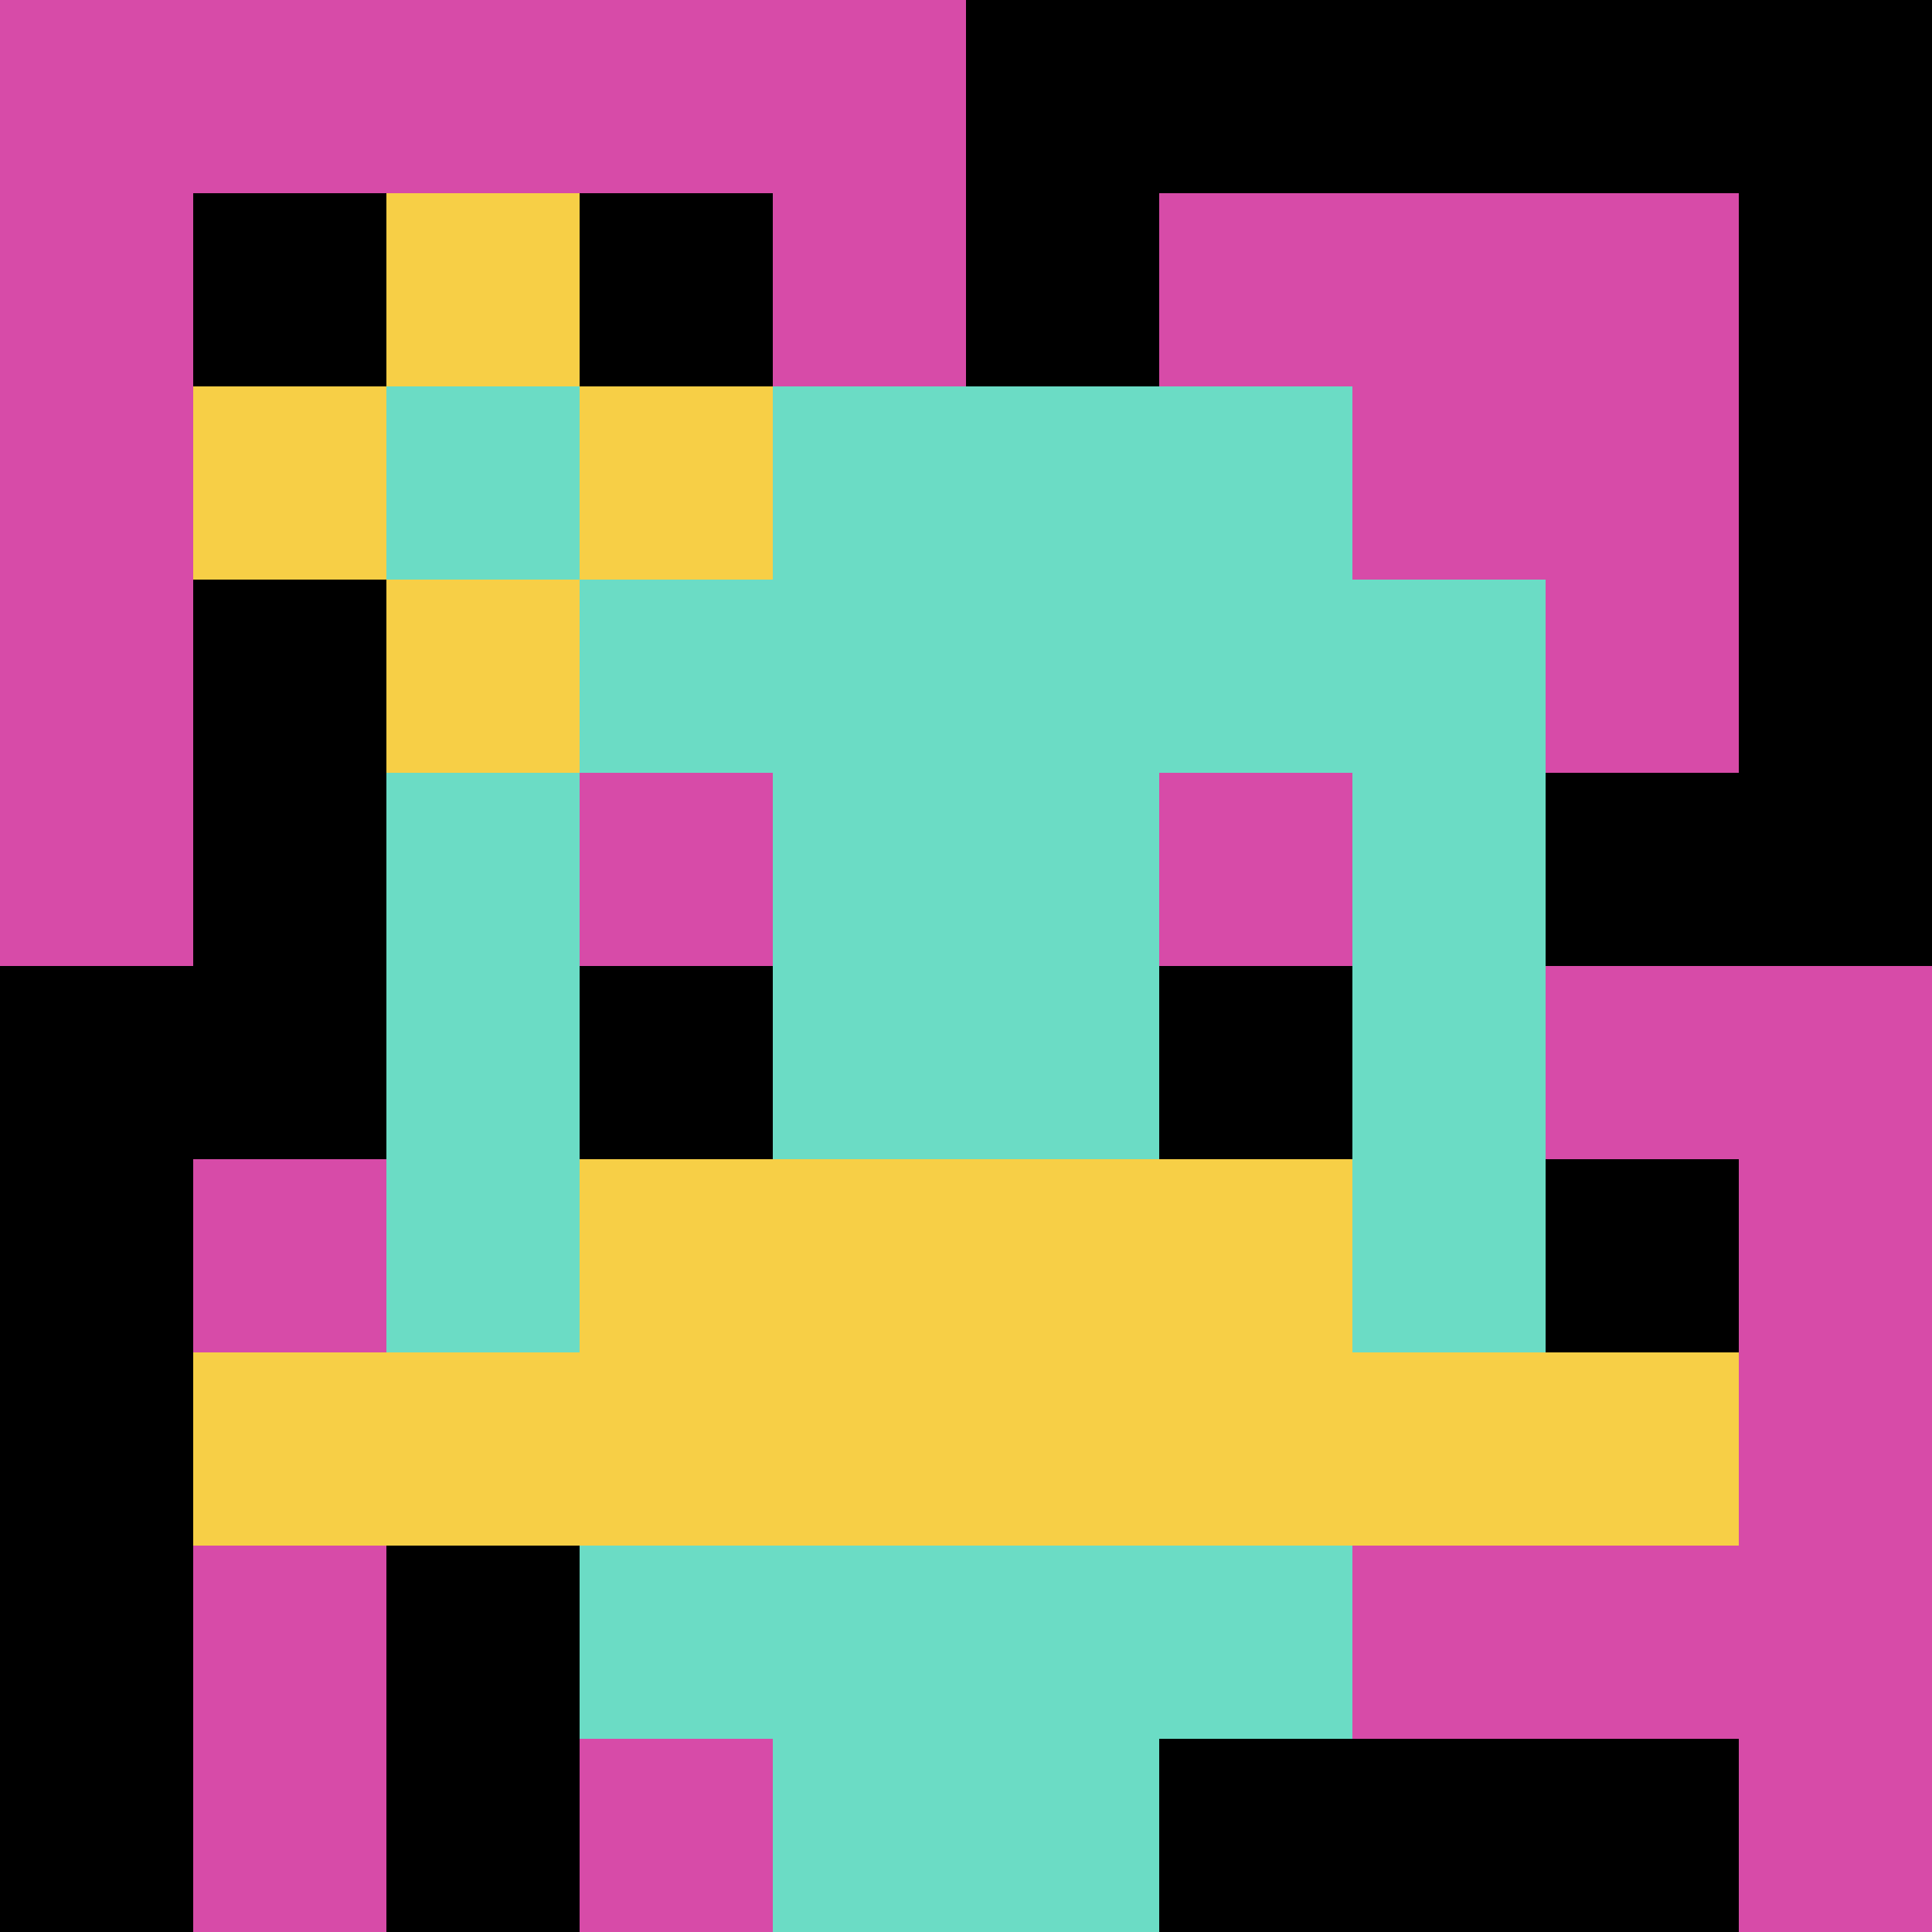
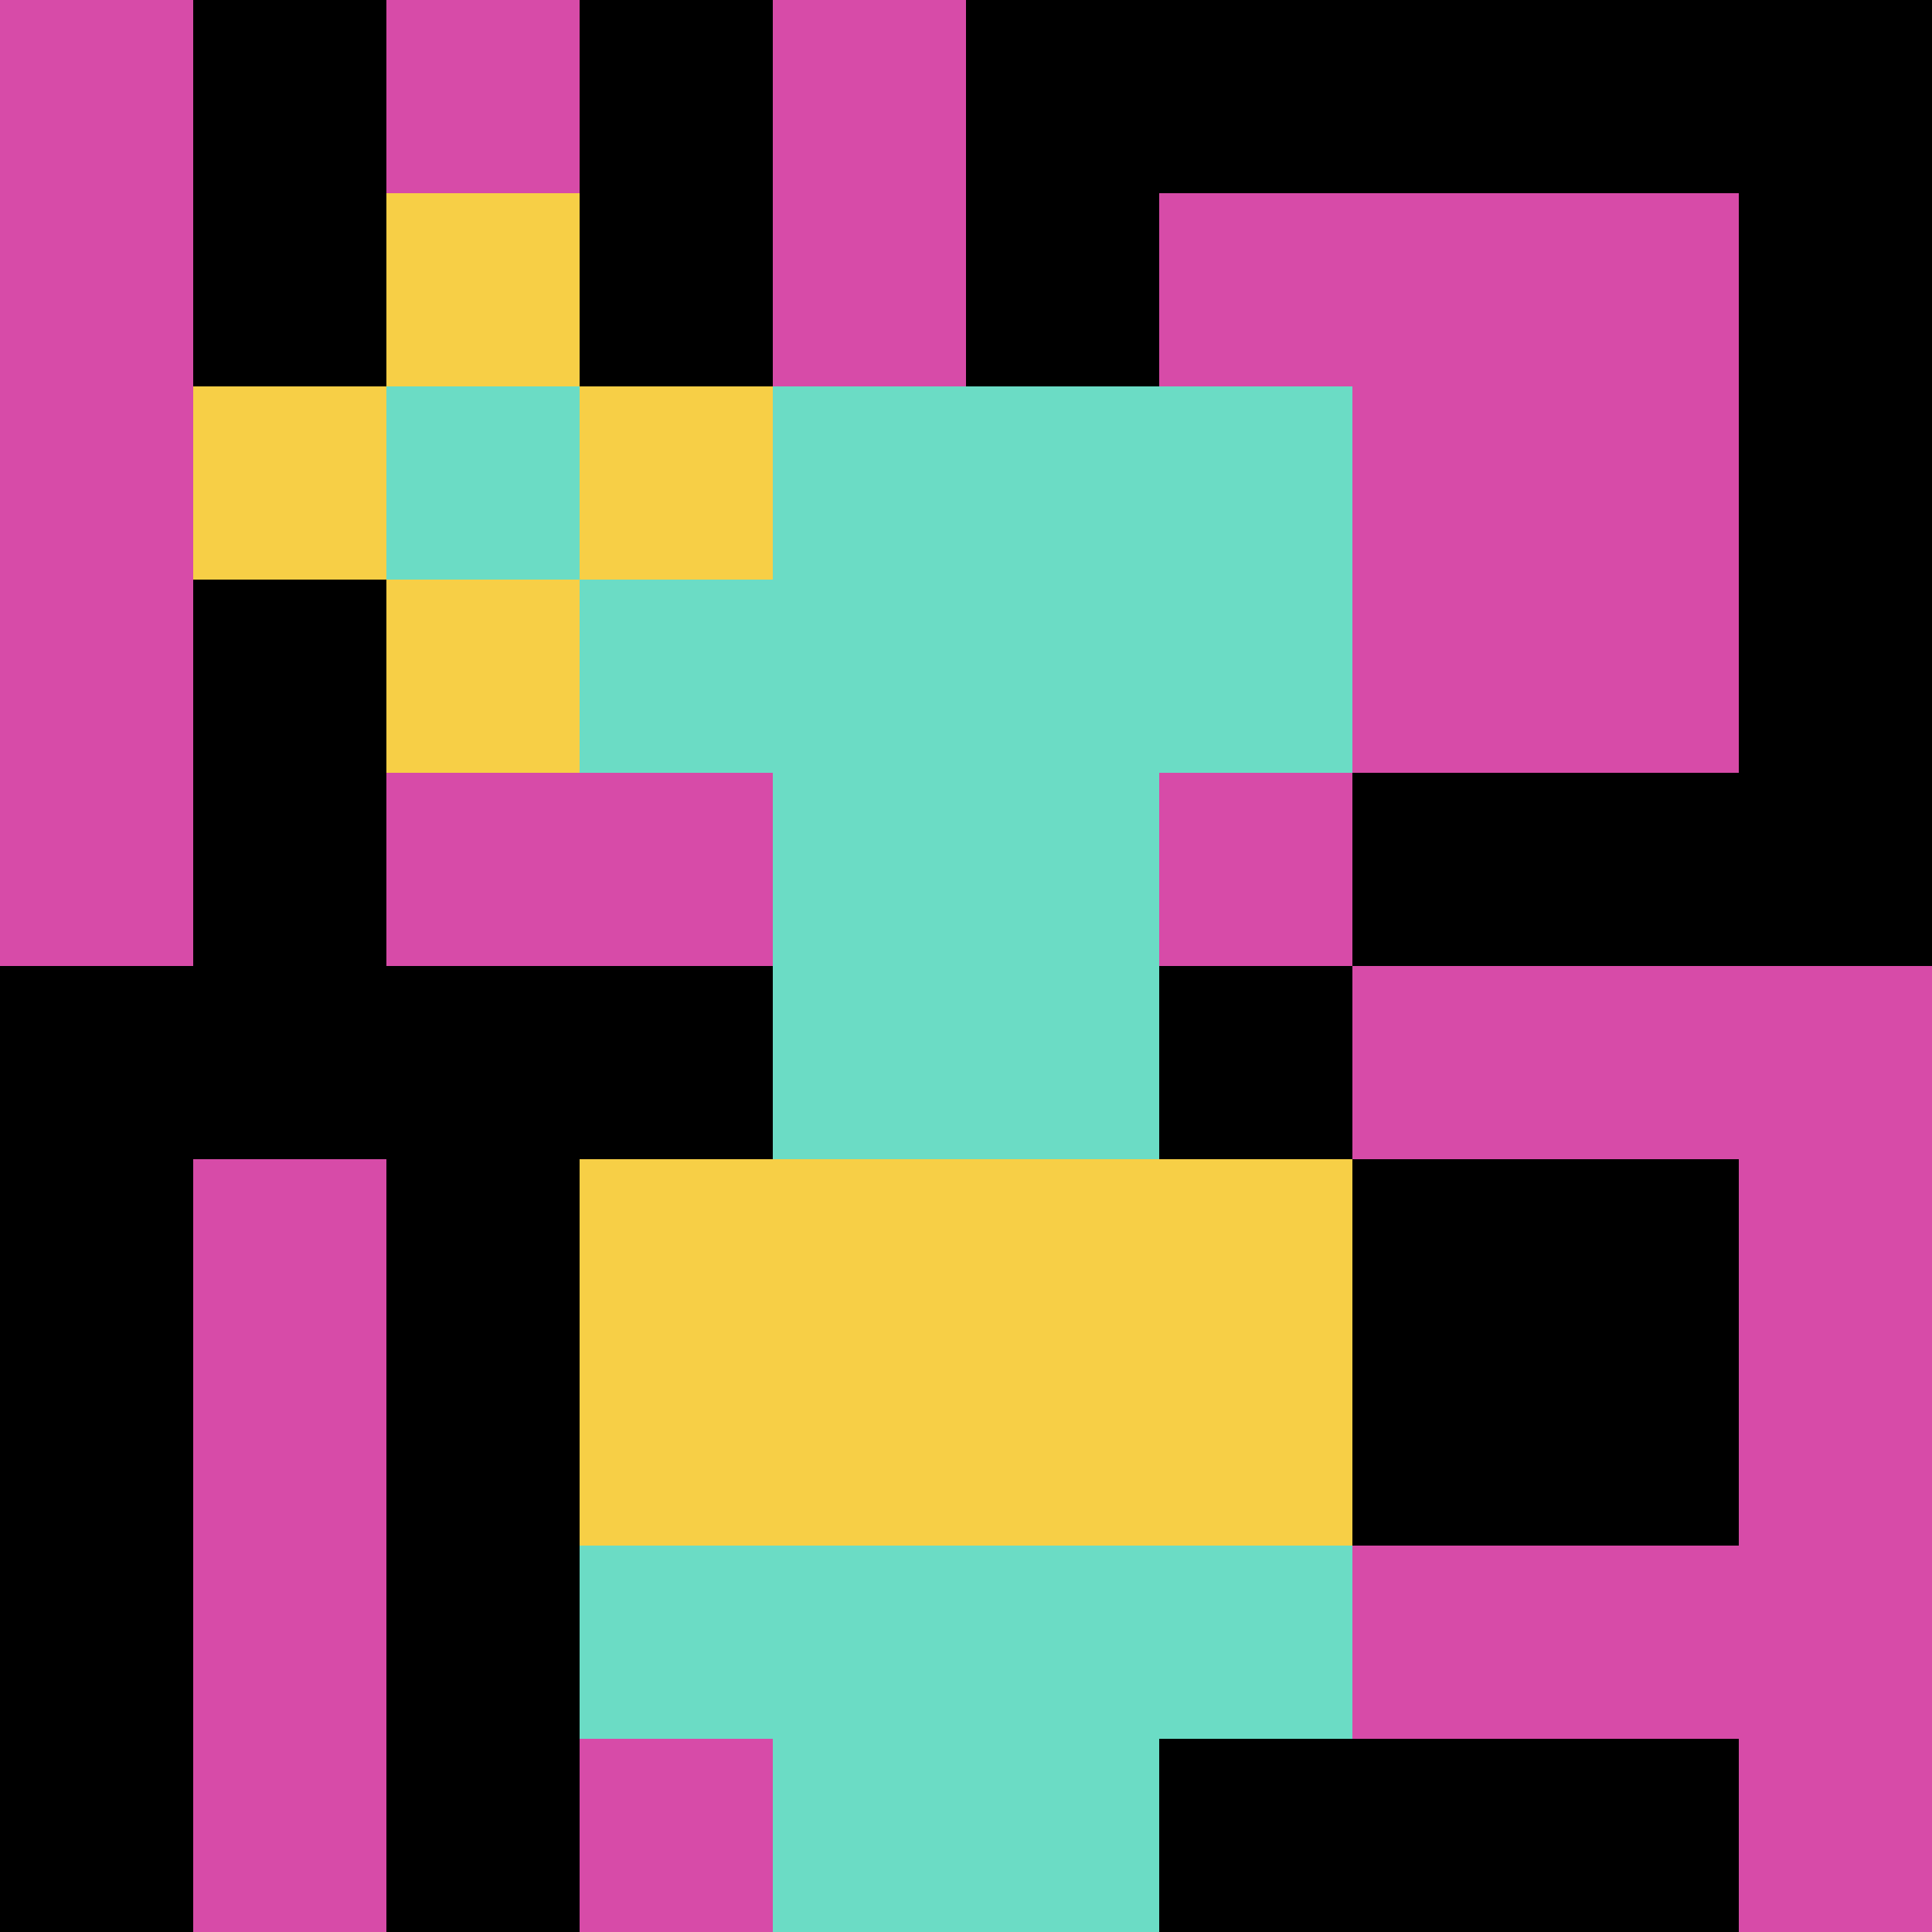
<svg xmlns="http://www.w3.org/2000/svg" version="1.1" width="939" height="939">
  <title>'goose-pfp-831032' by Dmitri Cherniak</title>
  <desc>seed=831032
backgroundColor=#ffffff
padding=20
innerPadding=0
timeout=500
dimension=1
border=false
Save=function(){return n.handleSave()}
frame=1242

Rendered at Tue Nov 14 2023 00:54:39 GMT-0500 (Eastern Standard Time)
Generated in &lt;1ms
</desc>
  <defs />
-   <rect width="100%" height="100%" fill="#ffffff" />
  <g>
    <g id="0-0">
      <rect x="0" y="0" height="939" width="939" fill="#000000" />
      <g>
-         <rect id="0-0-0-0-5-1" x="0" y="0" width="469.5" height="93.9" fill="#D74BA8" />
        <rect id="0-0-0-0-1-5" x="0" y="0" width="93.9" height="469.5" fill="#D74BA8" />
        <rect id="0-0-2-0-1-5" x="187.8" y="0" width="93.9" height="469.5" fill="#D74BA8" />
        <rect id="0-0-4-0-1-5" x="375.6" y="0" width="93.9" height="469.5" fill="#D74BA8" />
        <rect id="0-0-6-1-3-3" x="563.4" y="93.9" width="281.7" height="281.7" fill="#D74BA8" />
        <rect id="0-0-1-6-1-4" x="93.9" y="563.4" width="93.9" height="375.6" fill="#D74BA8" />
        <rect id="0-0-3-6-1-4" x="281.7" y="563.4" width="93.9" height="375.6" fill="#D74BA8" />
        <rect id="0-0-5-5-5-1" x="469.5" y="469.5" width="469.5" height="93.9" fill="#D74BA8" />
        <rect id="0-0-5-8-5-1" x="469.5" y="751.2" width="469.5" height="93.9" fill="#D74BA8" />
        <rect id="0-0-5-5-1-5" x="469.5" y="469.5" width="93.9" height="469.5" fill="#D74BA8" />
        <rect id="0-0-9-5-1-5" x="845.1" y="469.5" width="93.9" height="469.5" fill="#D74BA8" />
      </g>
      <g>
        <rect id="0-0-3-2-4-7" x="281.7" y="187.8" width="375.6" height="657.3" fill="#6BDCC5" />
-         <rect id="0-0-2-3-6-5" x="187.8" y="281.7" width="563.4" height="469.5" fill="#6BDCC5" />
        <rect id="0-0-4-8-2-2" x="375.6" y="751.2" width="187.8" height="187.8" fill="#6BDCC5" />
-         <rect id="0-0-1-7-8-1" x="93.9" y="657.3" width="751.2" height="93.9" fill="#F7CF46" />
        <rect id="0-0-3-6-4-2" x="281.7" y="563.4" width="375.6" height="187.8" fill="#F7CF46" />
        <rect id="0-0-3-4-1-1" x="281.7" y="375.6" width="93.9" height="93.9" fill="#D74BA8" />
        <rect id="0-0-6-4-1-1" x="563.4" y="375.6" width="93.9" height="93.9" fill="#D74BA8" />
        <rect id="0-0-3-5-1-1" x="281.7" y="469.5" width="93.9" height="93.9" fill="#000000" />
        <rect id="0-0-6-5-1-1" x="563.4" y="469.5" width="93.9" height="93.9" fill="#000000" />
        <rect id="0-0-1-2-3-1" x="93.9" y="187.8" width="281.7" height="93.9" fill="#F7CF46" />
        <rect id="0-0-2-1-1-3" x="187.8" y="93.9" width="93.9" height="281.7" fill="#F7CF46" />
        <rect id="0-0-2-2-1-1" x="187.8" y="187.8" width="93.9" height="93.9" fill="#6BDCC5" />
      </g>
      <rect x="0" y="0" stroke="white" stroke-width="0" height="939" width="939" fill="none" />
    </g>
  </g>
</svg>